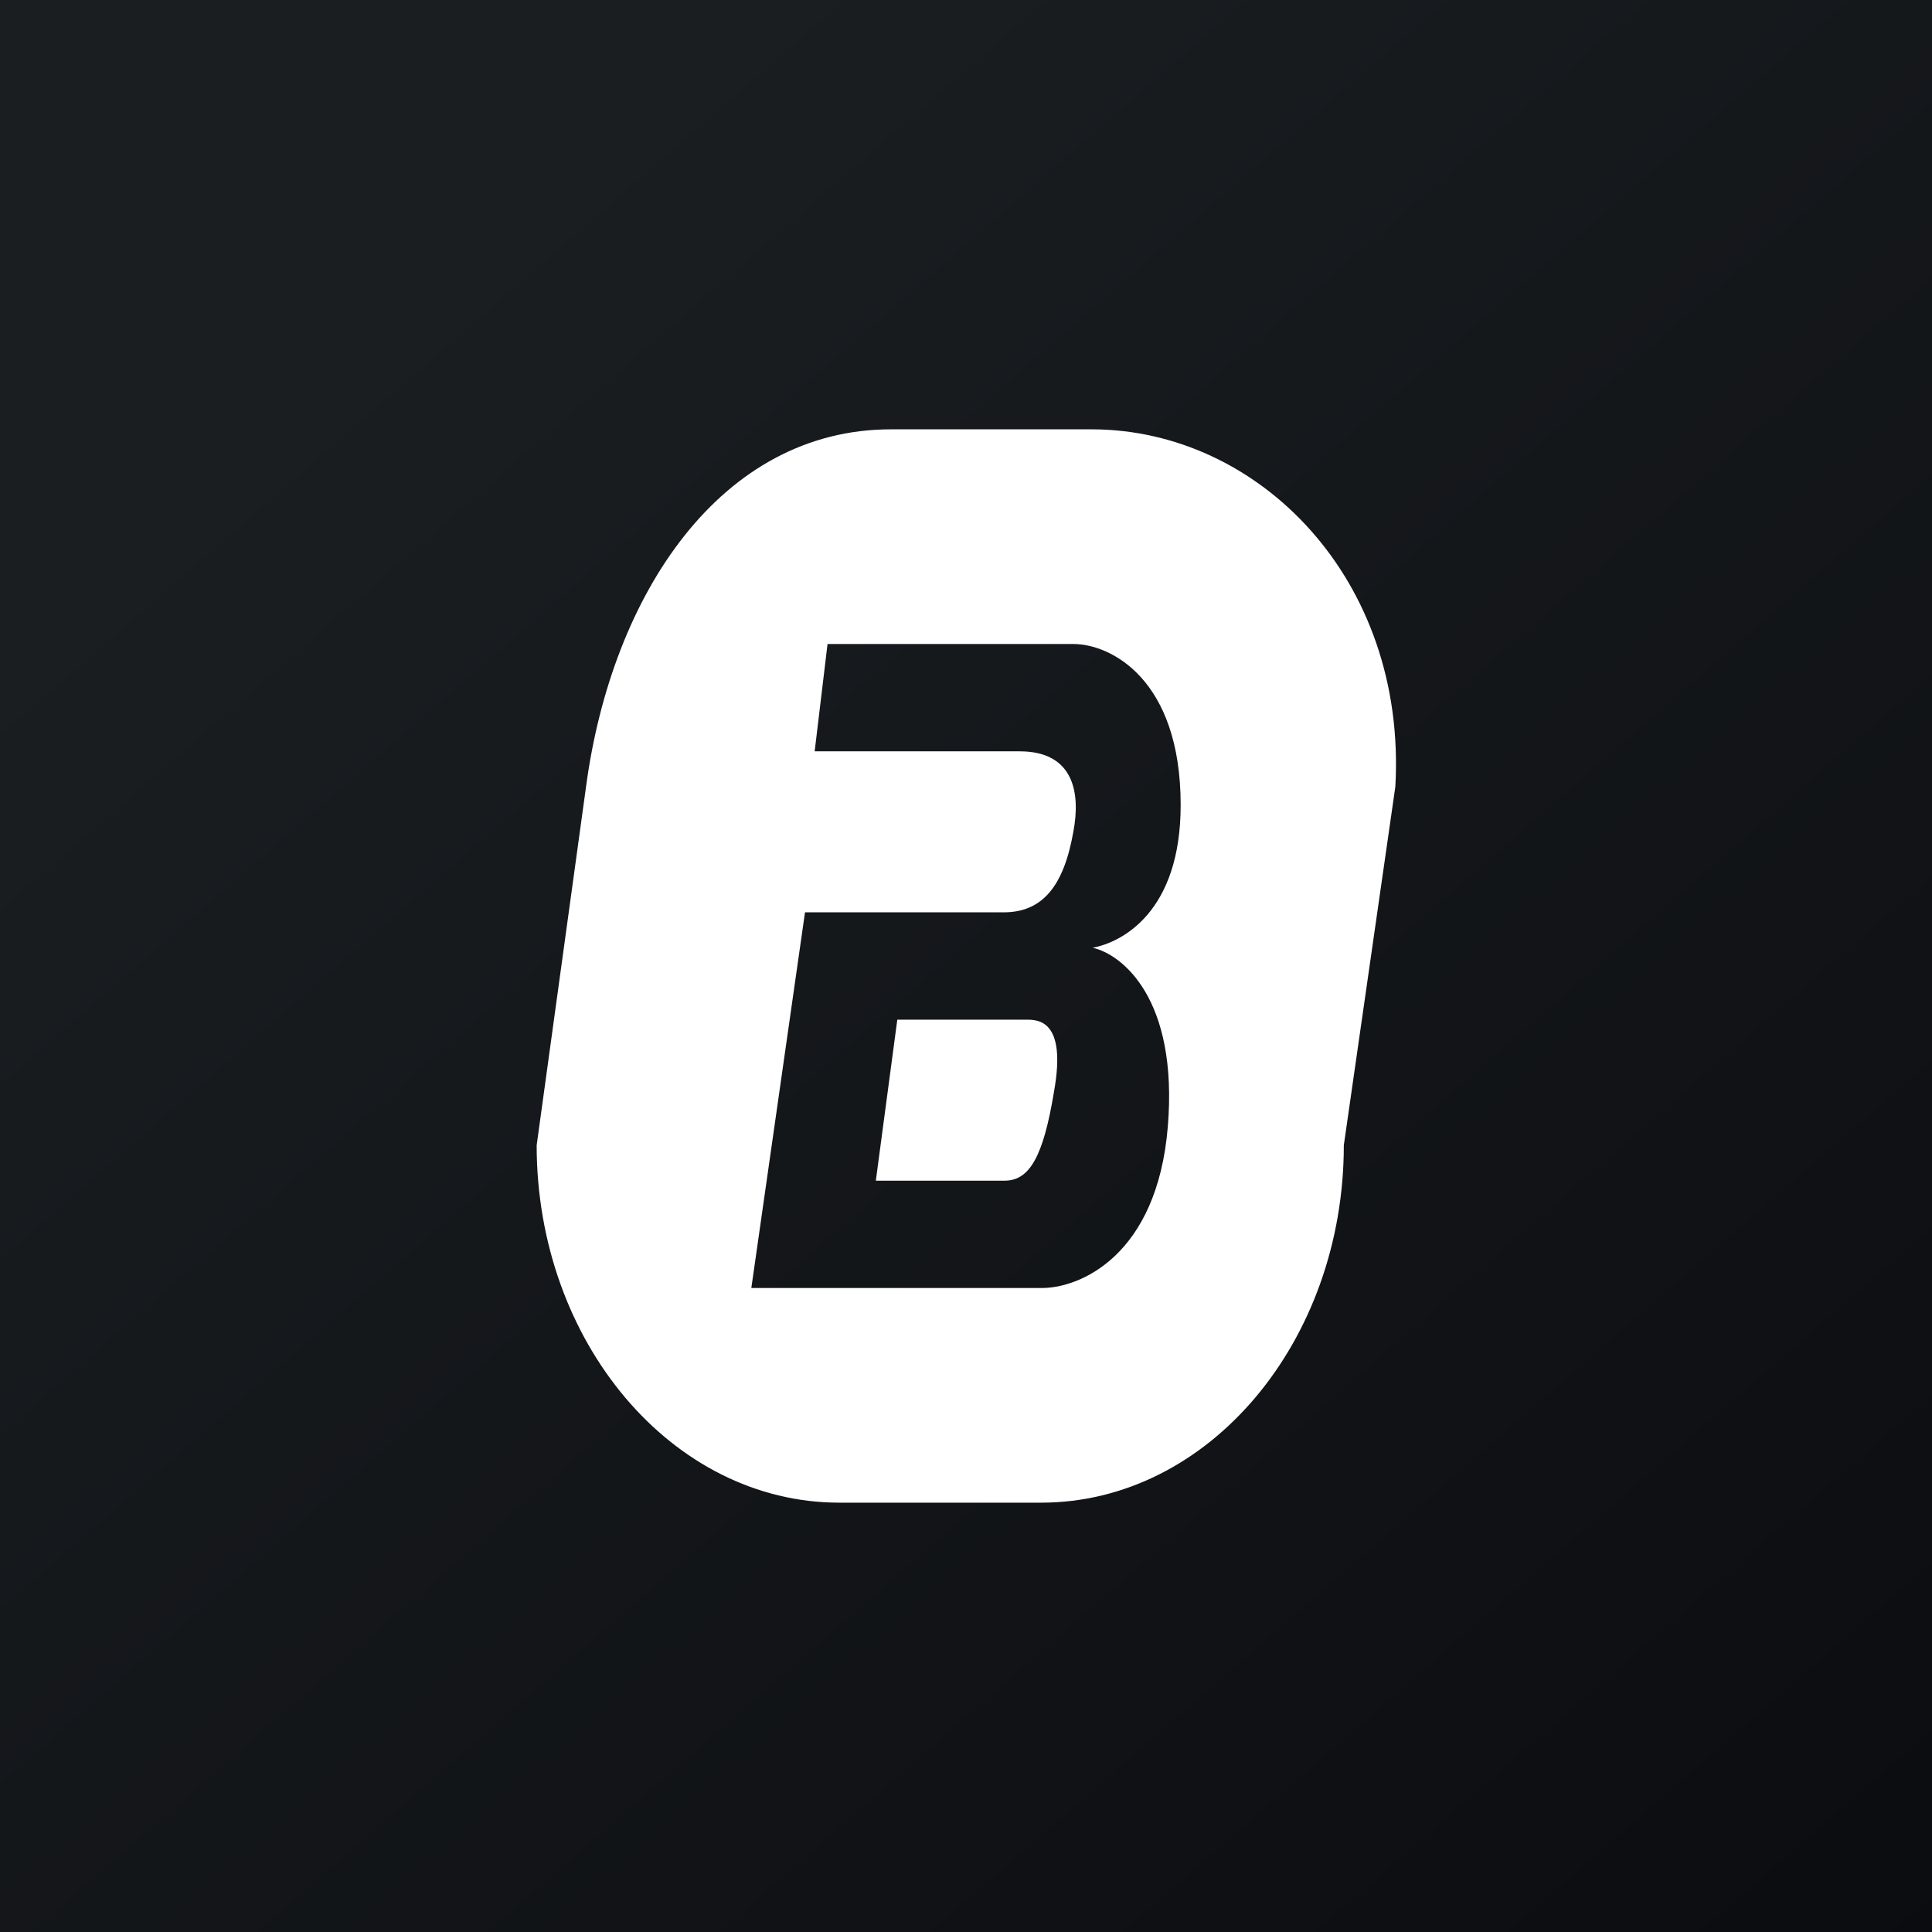
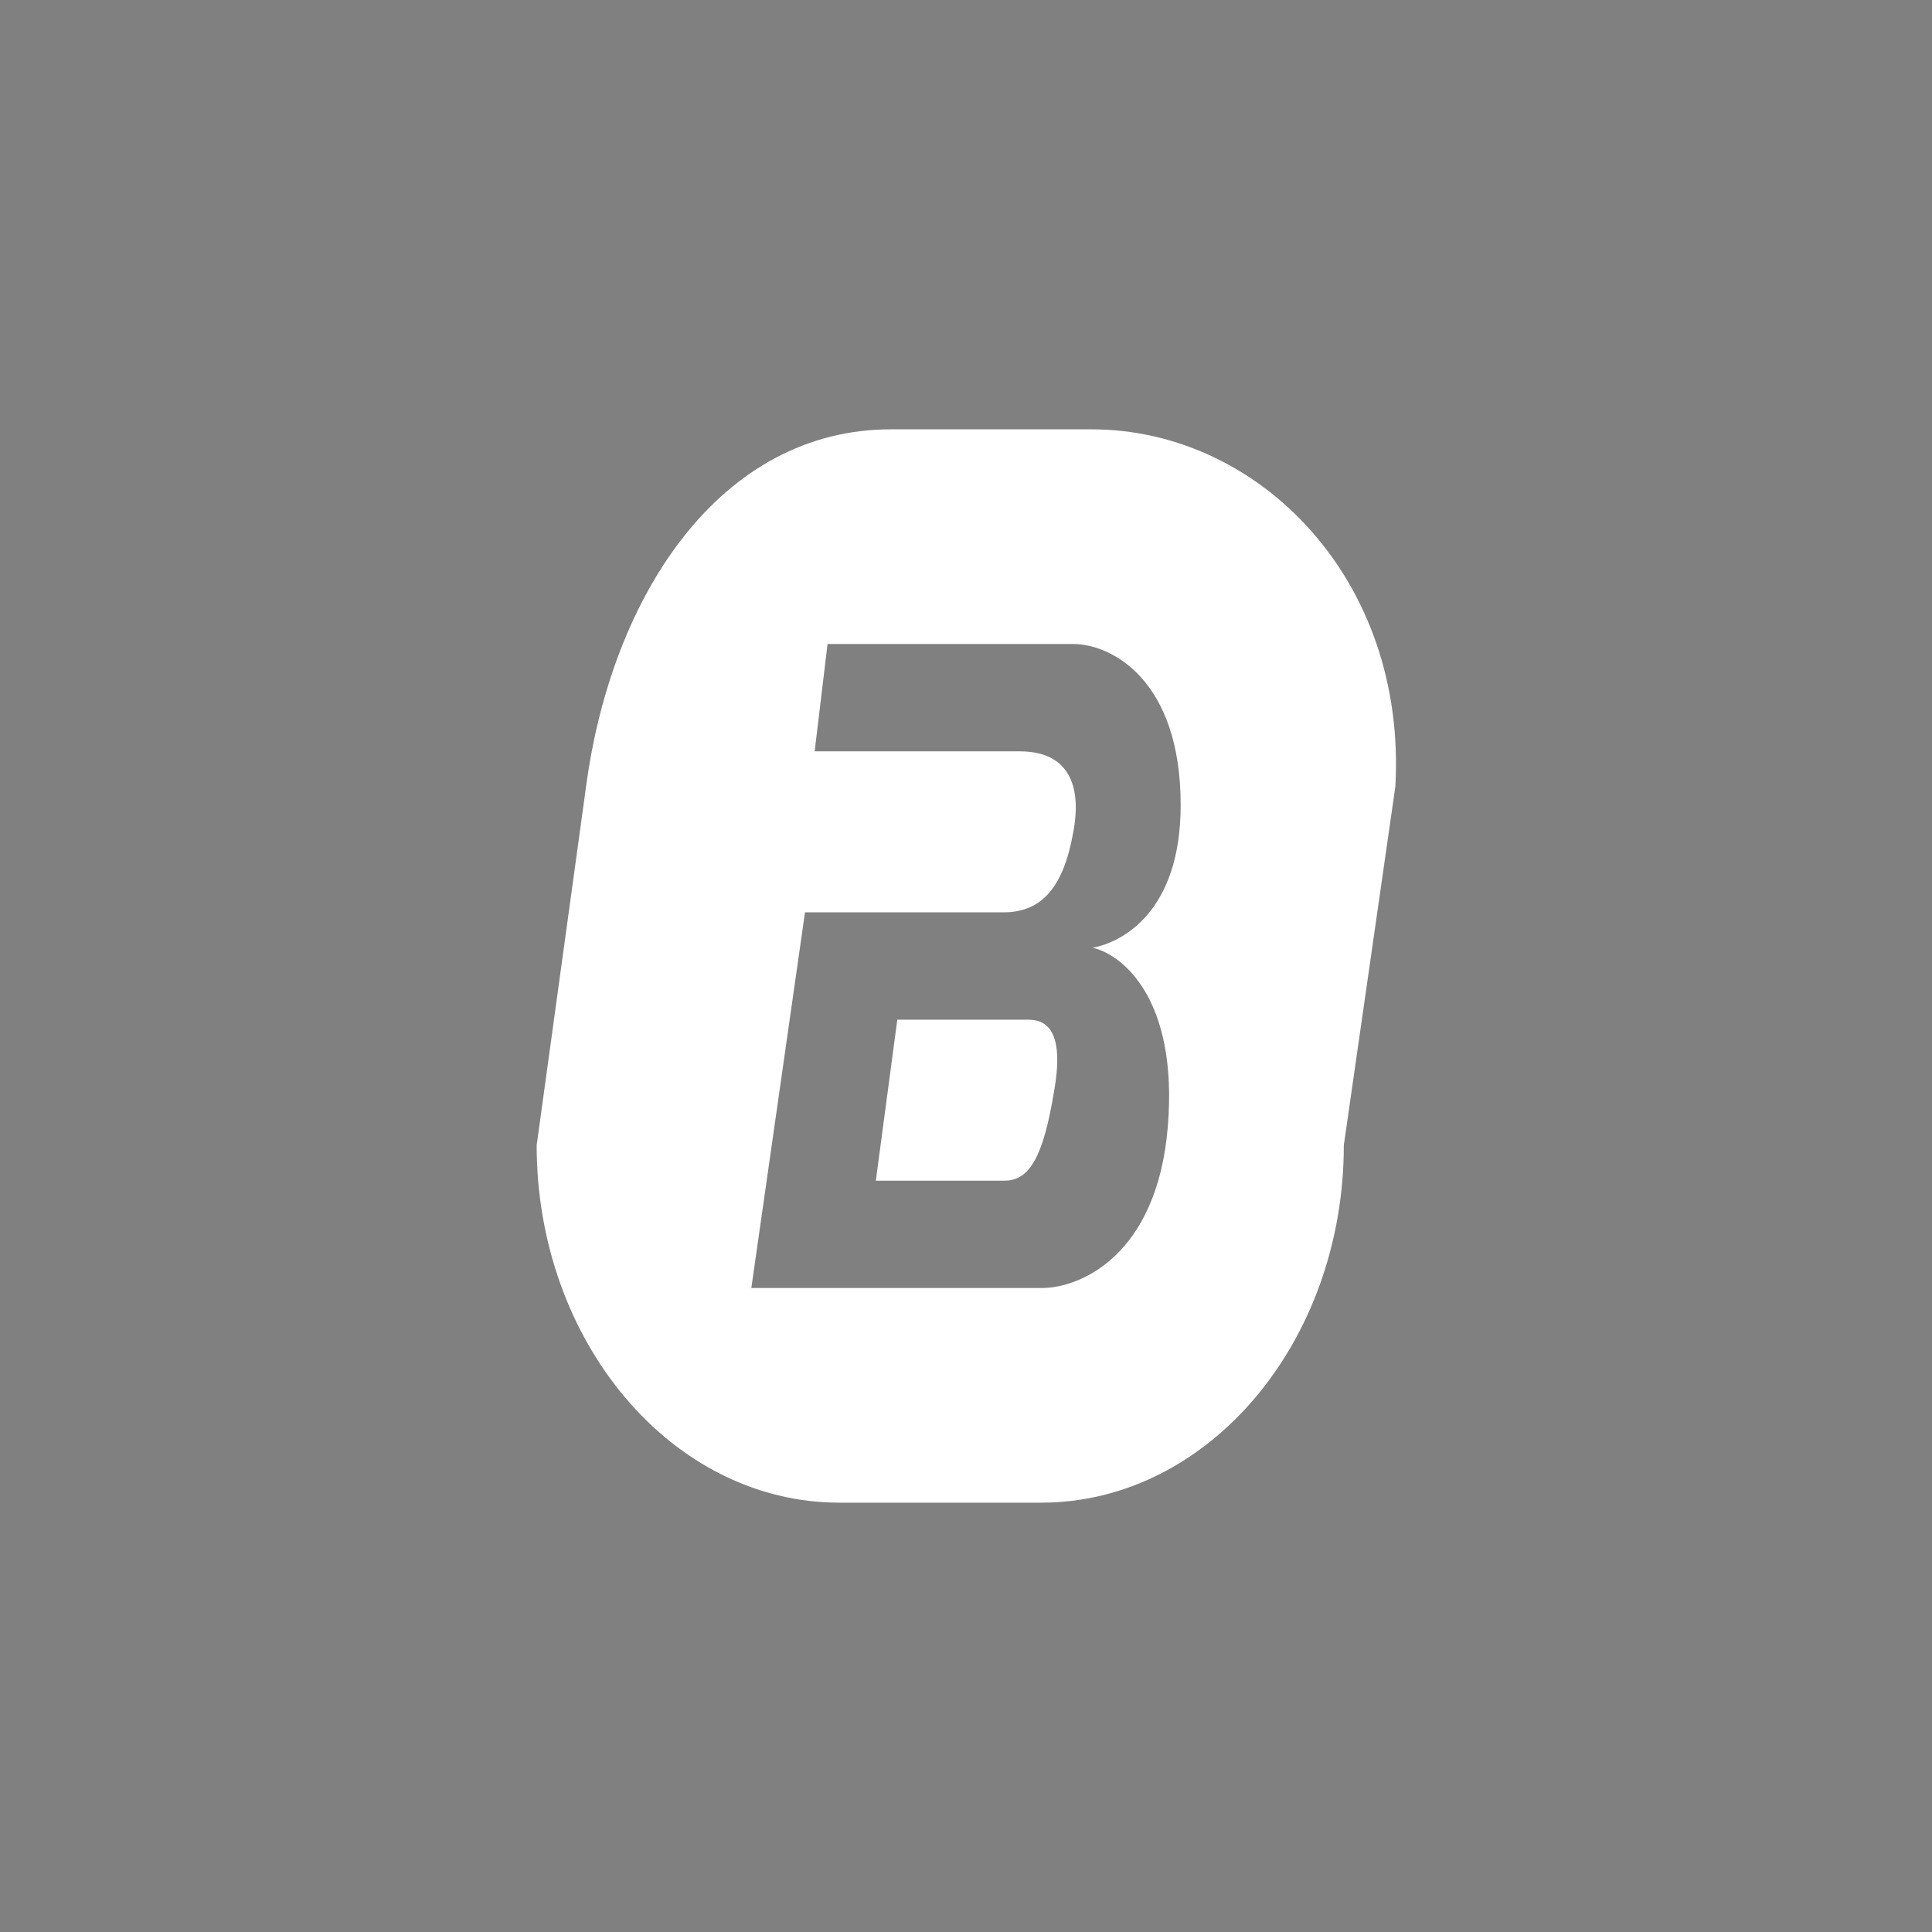
<svg xmlns="http://www.w3.org/2000/svg" width="18" height="18" viewBox="0 0 18 18">
  <rect x="0" y="0" width="18" height="18" fill="#808080" stroke="none" />
-   <path fill="url(#a0uwnemxz)" d="M0 0h18v18H0z" />
  <path d="M8.3 4C6.72 4 5.7 5.53 5.46 7.33L5 10.67C5 12.5 6.26 14 7.82 14H9.7c1.56 0 2.82-1.5 2.82-3.33L13 7.33C13.11 5.4 11.73 4 10.17 4H8.3Zm1.2 3H7.59l.12-1H10c.35 0 1 .33 1 1.5 0 1-.55 1.28-.82 1.33.27.06.8.47.7 1.67-.1 1.2-.82 1.5-1.17 1.5H7l.5-3.5h1.85c.36 0 .56-.24.65-.75.07-.37 0-.75-.5-.75Zm.06 2.5h-1.2l-.2 1.5h1.2c.23 0 .36-.22.46-.83.12-.67-.15-.67-.26-.67Z" fill="#fff" />
  <defs>
    <linearGradient id="a0uwnemxz" x1="3.35" y1="3.12" x2="21.9" y2="24.43" gradientUnits="userSpaceOnUse">
      <stop stop-color="#1A1E21" />
      <stop offset="1" stop-color="#06060A" />
    </linearGradient>
  </defs>
</svg>